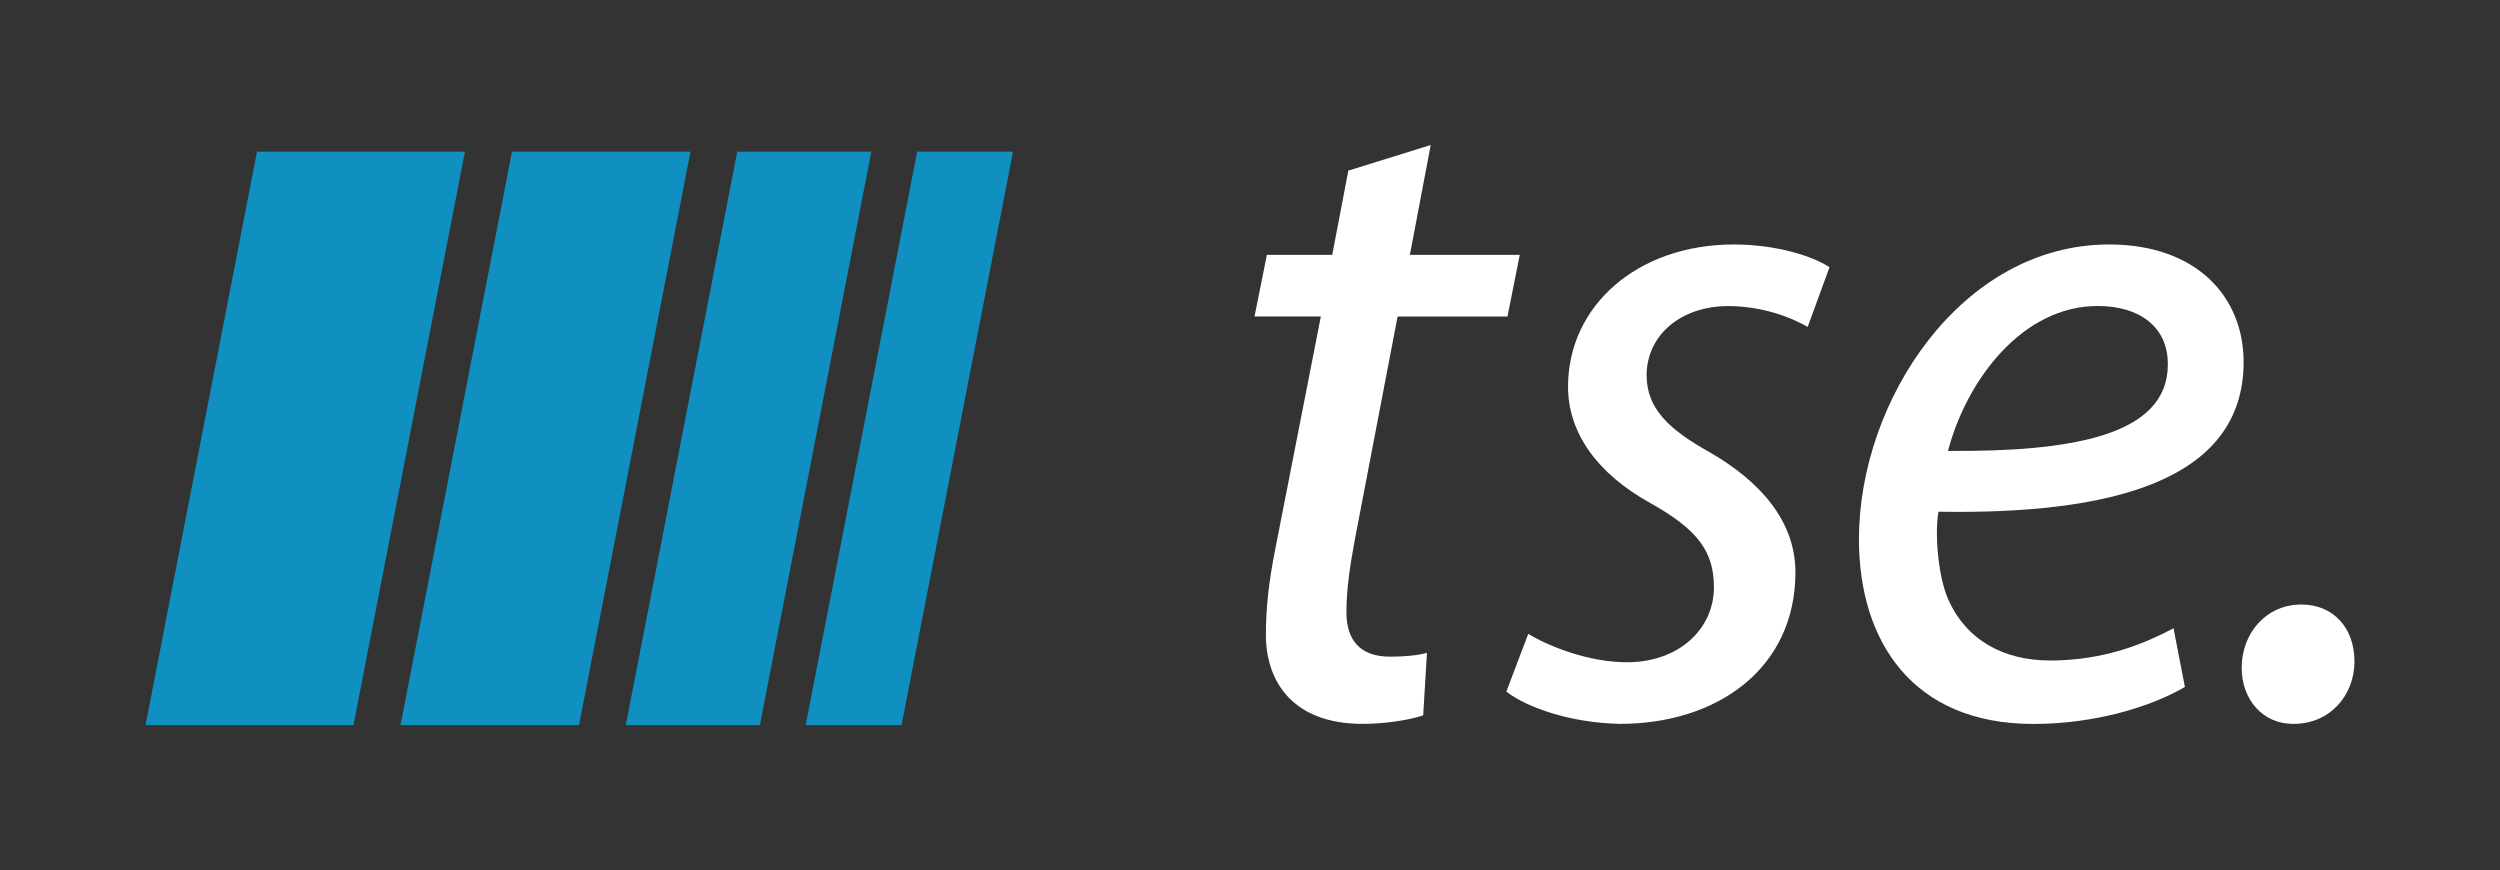
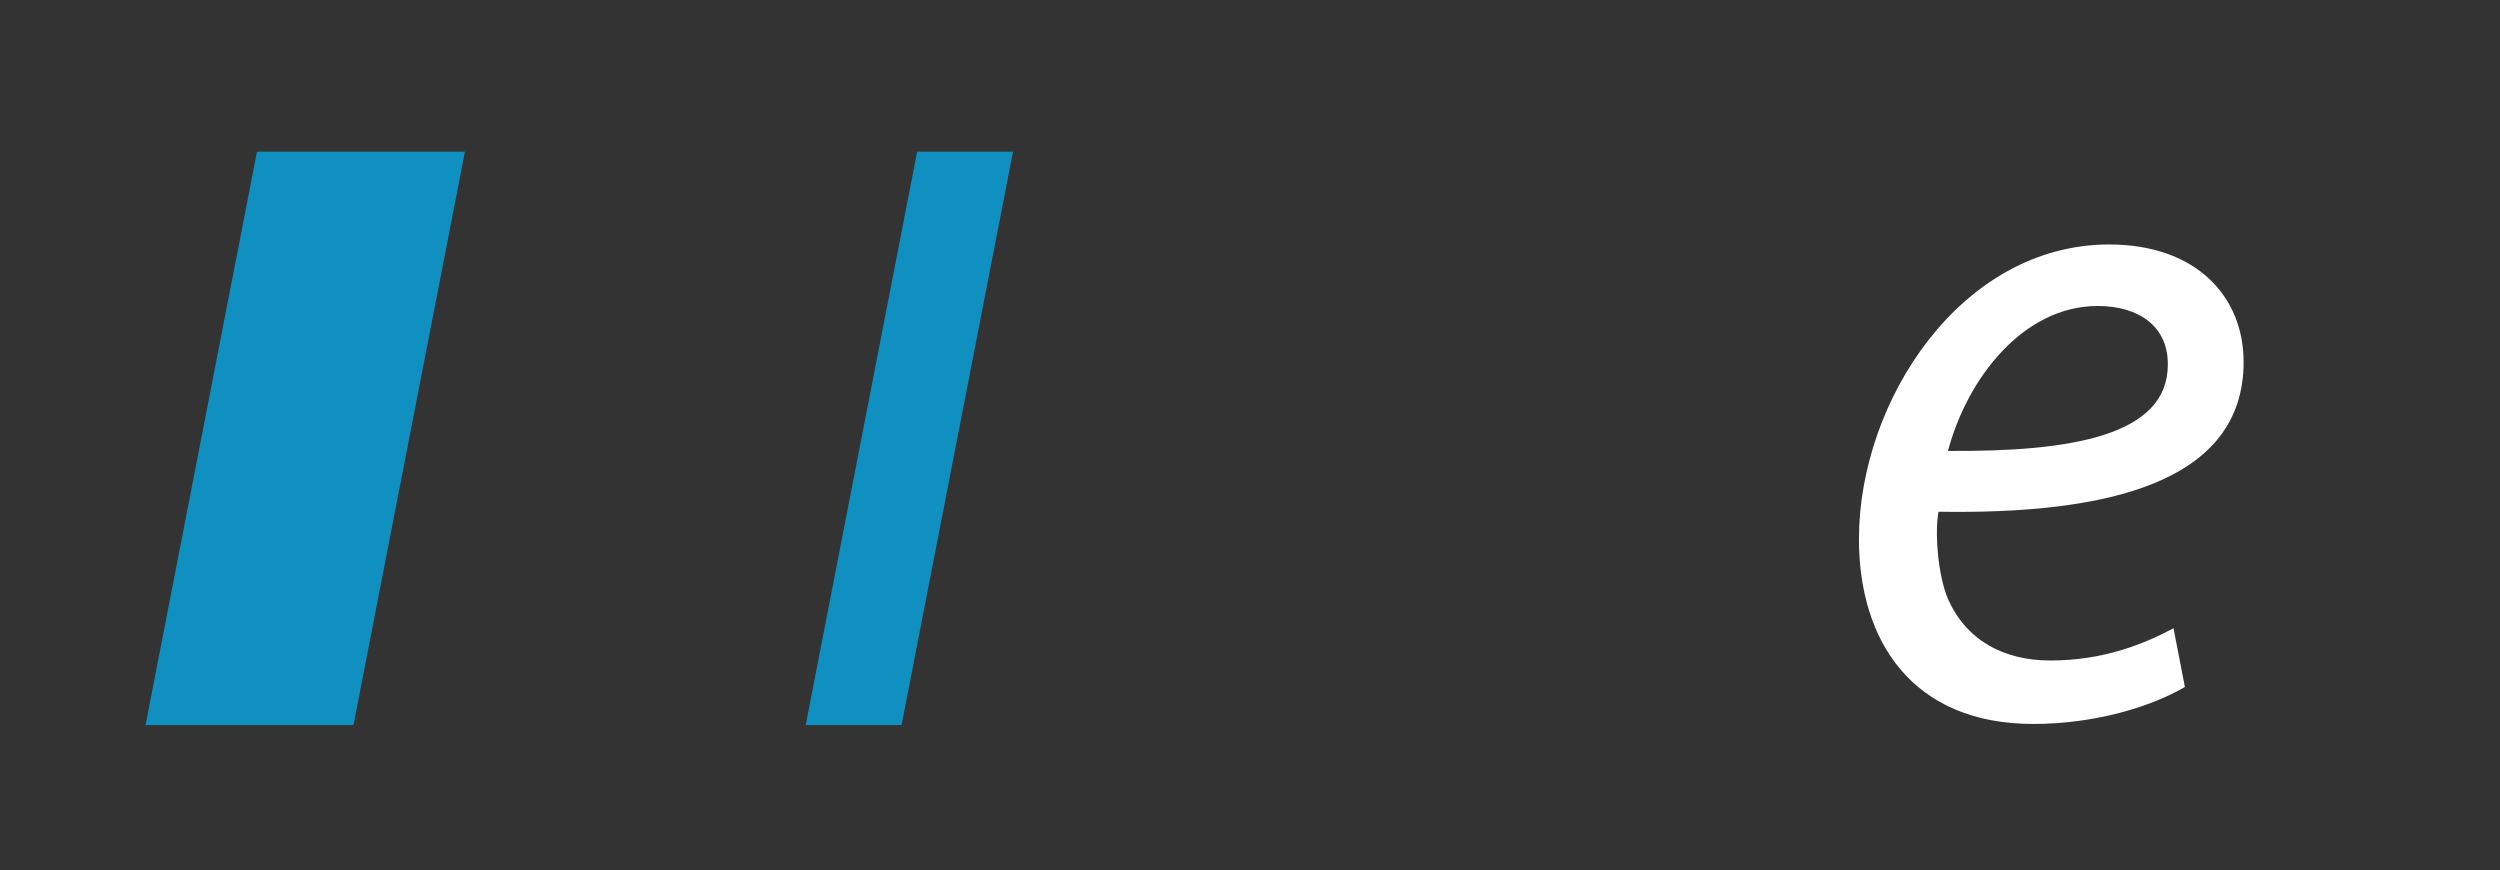
<svg xmlns="http://www.w3.org/2000/svg" version="1.1" id="Layer_1" x="0px" y="0px" viewBox="0 0 285.31 99.3" style="enable-background:new 0 0 285.31 99.3;" xml:space="preserve">
  <rect x="0" y="0" width="285.31" height="99.3" fill="#333333" stroke="none" />
  <style type="text/css">
	.st0{fill:#FFFFFF;}
	.st1{fill:#1090C0;}
</style>
  <g>
    <g>
-       <path class="st0" d="M163.28,16.55l-2.38,12.54h12.54l-1.4,7.03h-12.54l-4.87,25.41c-0.54,2.92-0.97,5.62-0.97,8.33    c0,3.14,1.51,5.08,4.97,5.08c1.51,0,3.03-0.11,4.22-0.43l-0.43,7.13c-1.62,0.54-4.33,0.97-6.92,0.97c-8,0-11.03-4.87-11.03-10.16    c0-3.03,0.32-6.06,1.08-9.84l5.19-26.49h-7.57l1.41-7.03h7.46l1.84-9.62L163.28,16.55z" />
-       <path class="st0" d="M174.41,72.34c2.49,1.51,7.03,3.24,11.24,3.24c6.06,0,9.95-3.89,9.95-8.54c0-4.11-1.84-6.59-7.24-9.62    c-6.06-3.35-9.41-8-9.41-13.3c0-9.19,7.89-16.22,18.92-16.22c4.76,0,8.98,1.3,10.92,2.6l-2.49,6.81    c-1.84-1.08-5.19-2.38-9.08-2.38c-5.41,0-9.3,3.35-9.3,7.89c0,3.78,2.49,6.16,7.14,8.76c5.84,3.35,9.84,7.9,9.84,13.73    c0,11.03-8.98,17.3-20.01,17.3c-5.62-0.11-10.6-1.84-12.98-3.68L174.41,72.34z" />
      <path class="st0" d="M249.35,78.4c-3.89,2.27-10.27,4.22-17.3,4.22c-13.84,0-19.9-9.51-19.9-21.09    c0-15.79,11.68-33.63,28.55-33.63c9.95,0,15.35,5.95,15.35,13.41c0,13.73-15.46,17.41-34.82,17.09c-0.43,2.27-0.11,7.13,1.08,9.95    c2.05,4.65,6.27,7.03,11.68,7.03c6.16,0,10.81-1.95,14.06-3.68L249.35,78.4z M247.4,41.52c0-4.22-3.24-6.6-8-6.6    c-8.54,0-14.92,8.33-17.09,16.54c14.06,0.11,25.09-1.73,25.09-9.84V41.52z" />
-       <path class="st0" d="M261.67,82.61c-3.46,0-5.84-2.81-5.84-6.38c0-4,2.81-7.24,6.81-7.24c3.68,0,6.06,2.7,6.06,6.49    c0,3.89-2.81,7.13-6.92,7.13H261.67z" />
    </g>
    <g>
      <polygon class="st1" points="91.95,82.75 102.89,82.75 115.61,17.31 104.67,17.31   " />
-       <polygon class="st1" points="71.42,82.75 86.72,82.75 99.44,17.31 84.14,17.31   " />
-       <polygon class="st1" points="45.71,82.75 66.08,82.75 78.8,17.31 58.43,17.31   " />
      <polygon class="st1" points="16.61,82.75 40.34,82.75 53.06,17.31 29.33,17.31   " />
    </g>
  </g>
</svg>